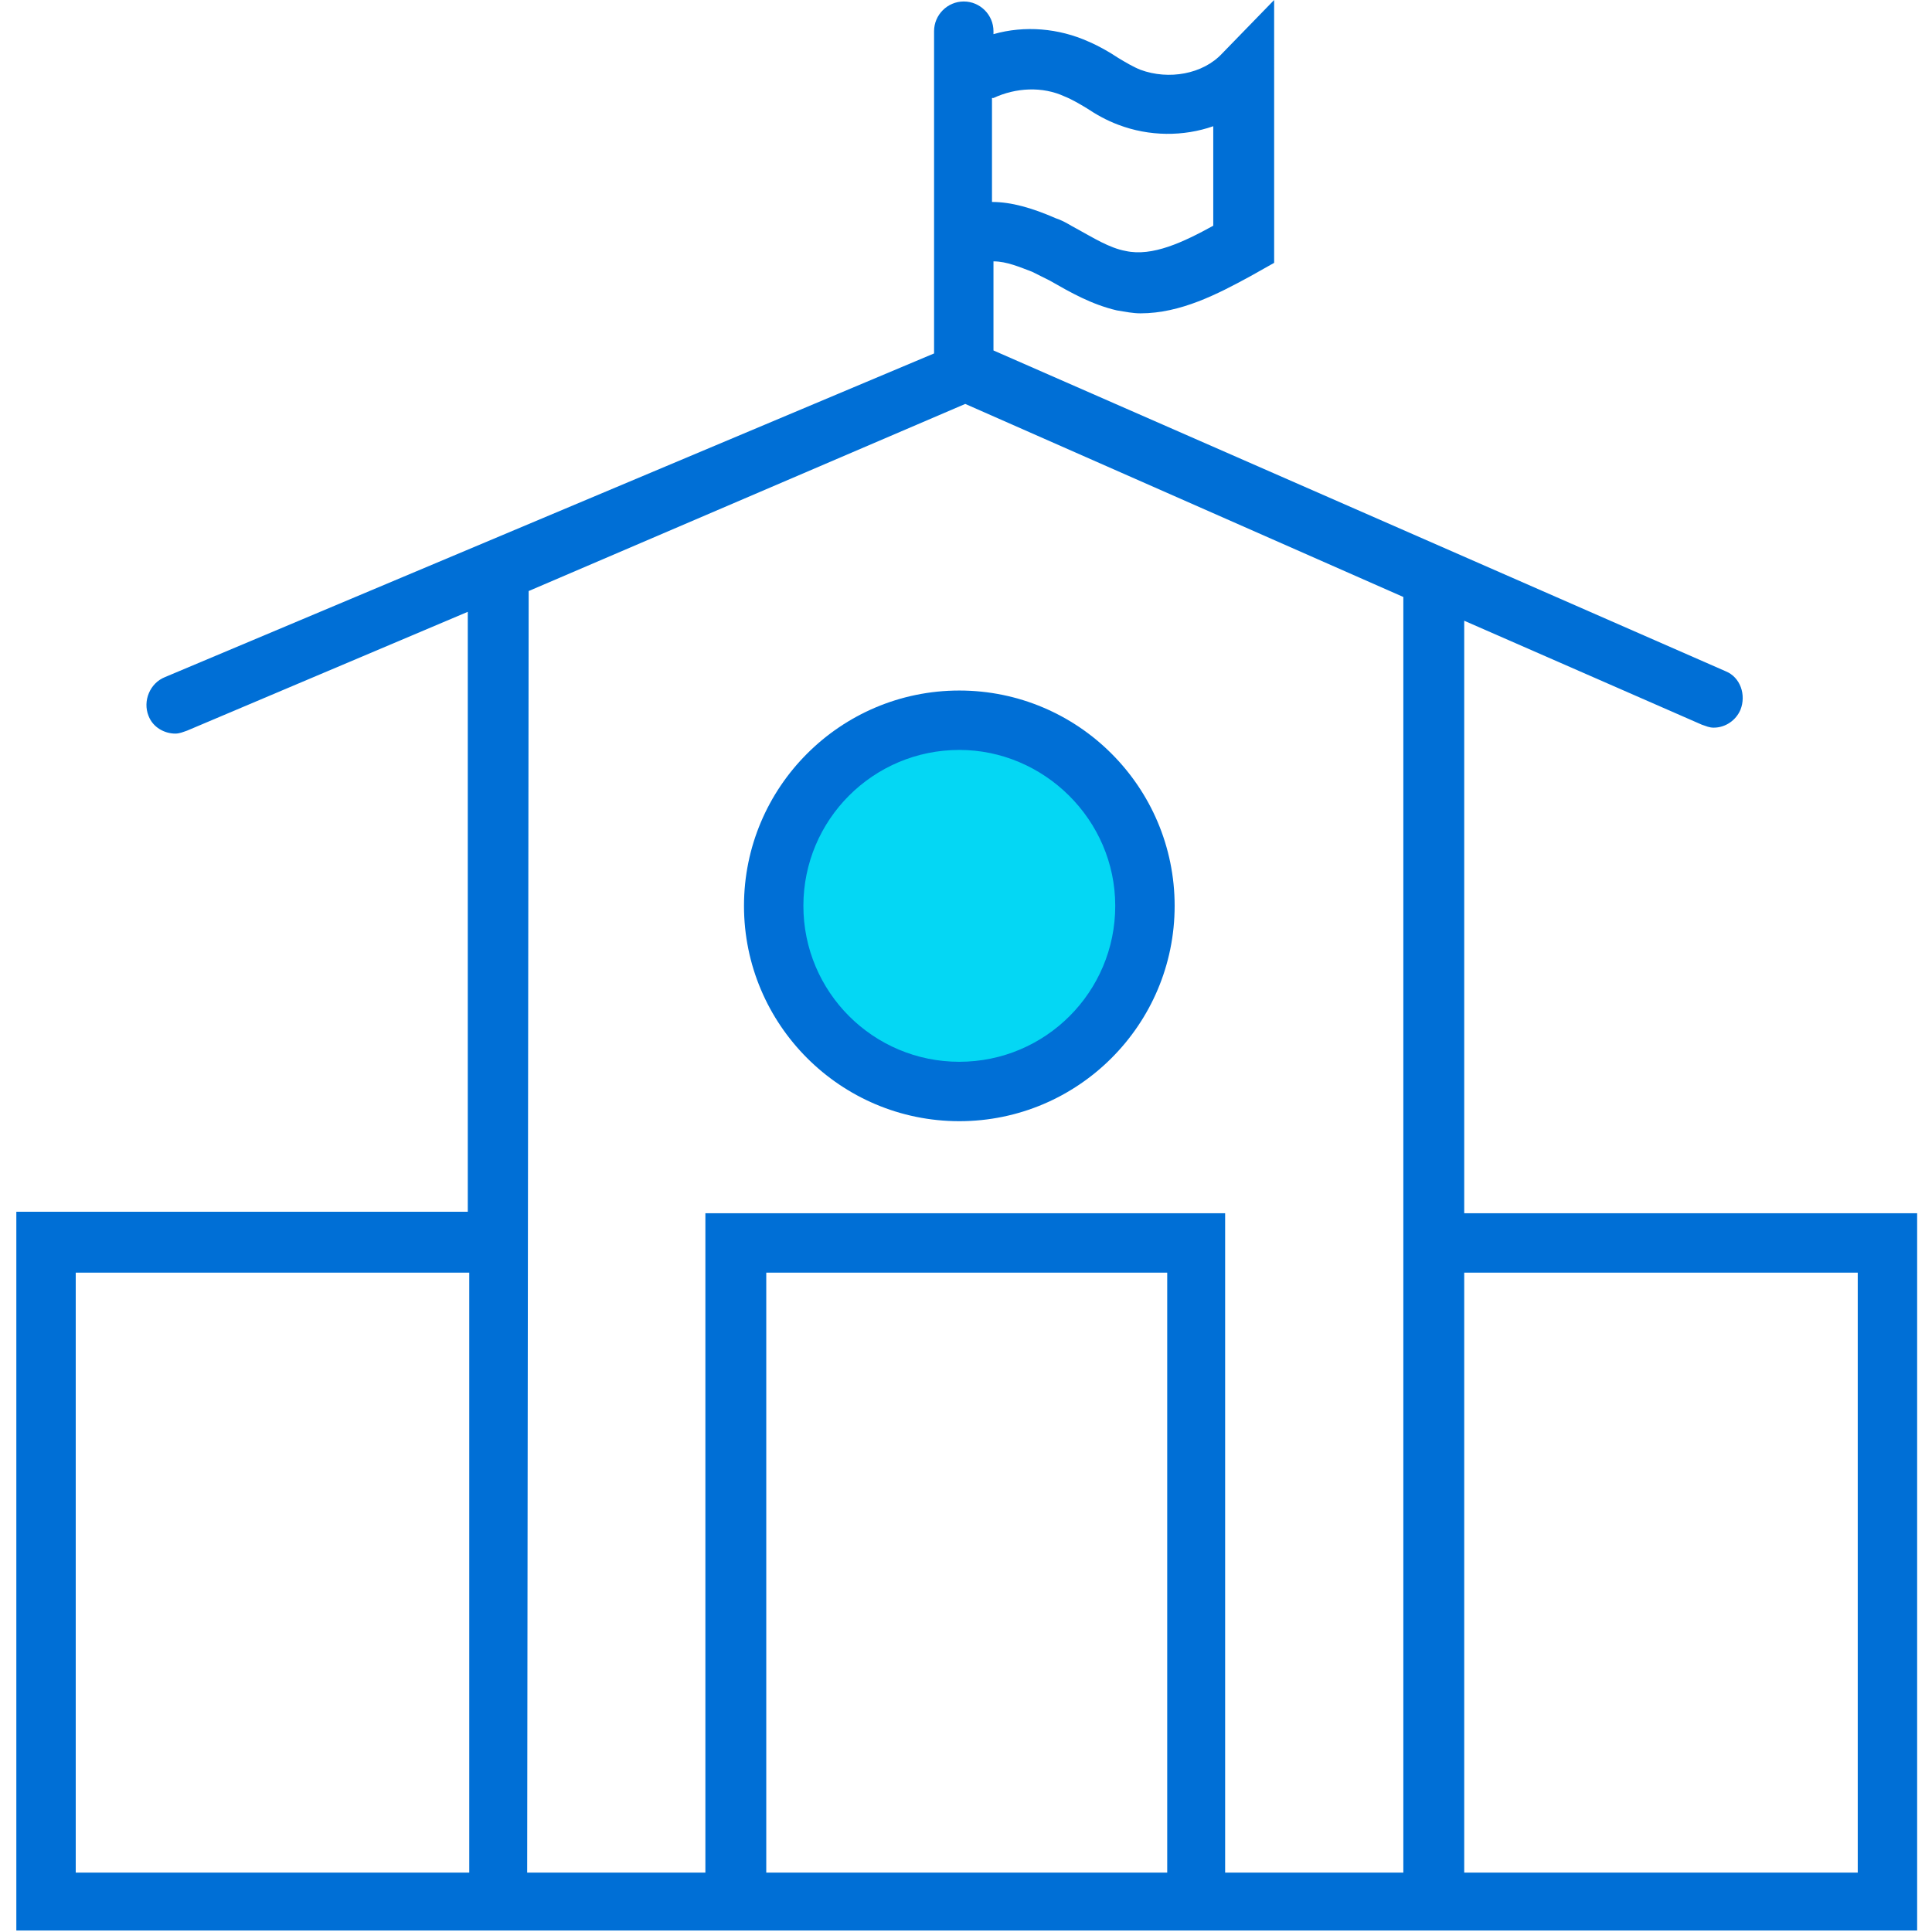
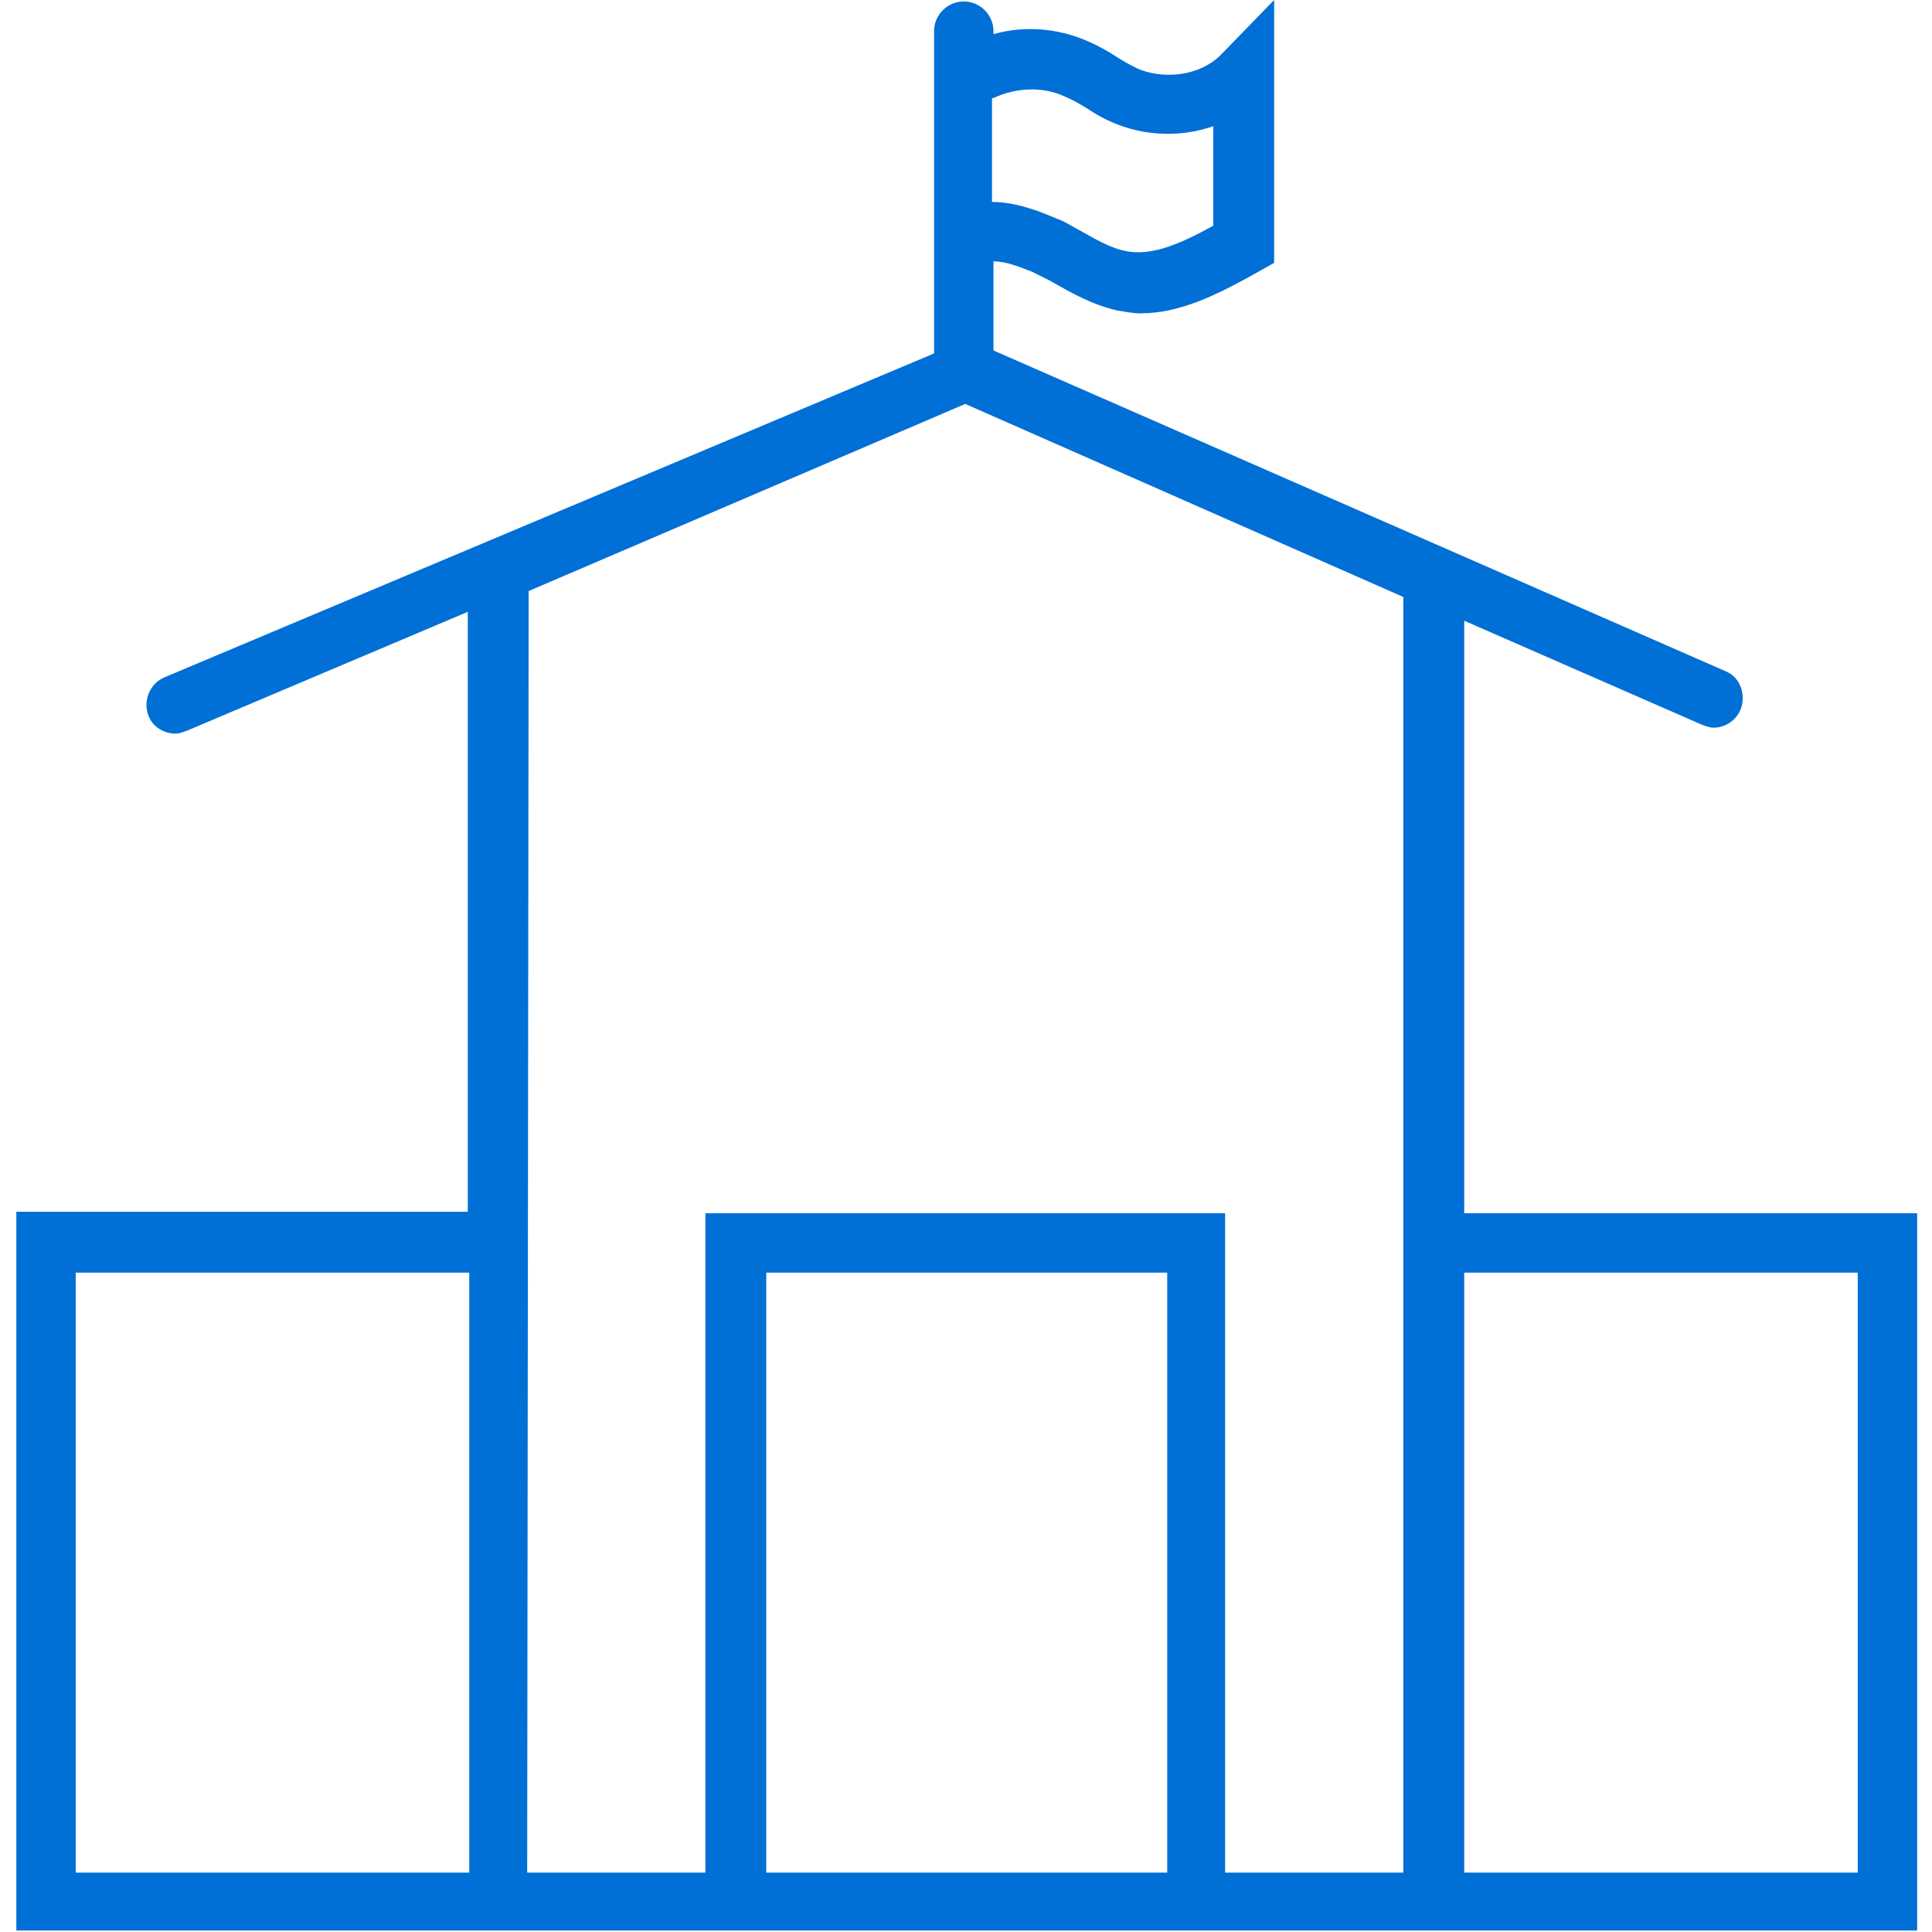
<svg xmlns="http://www.w3.org/2000/svg" version="1.1" id="Layer_1" x="0px" y="0px" viewBox="0 0 130.1 130.1" style="enable-background:new 0 0 130.1 130.1;" xml:space="preserve">
  <style type="text/css">
	.st0{fill:#006FD6;}
	.st1{fill:#04D7F4;}
</style>
  <path id="Outline" class="st0" d="M98.6,81.7V41.8l16,7c0.3,0.1,0.5,0.2,0.8,0.2c0.8,0,1.5-0.5,1.8-1.2c0.4-1,0-2.2-1-2.6L66.9,23.6  v-6c0.9,0,1.8,0.4,2.6,0.7c0.4,0.2,0.8,0.4,1.2,0.6c1.4,0.8,2.8,1.6,4.5,2c0.6,0.1,1.1,0.2,1.6,0.2c2.7,0,5.2-1.3,7.4-2.5l1.6-0.9  v-1.2c0-1.9,0-3.8,0-5.8c0-1.9,0-3.8,0-5.7V0l-3.5,3.6c-1.3,1.4-3.6,1.8-5.5,1.1c-0.5-0.2-1-0.5-1.5-0.8c-0.6-0.4-1.3-0.8-2-1.1  c-2-0.9-4.3-1.1-6.4-0.5V2.1c0-1.1-0.9-2-2-2c-1.1,0-2,0.9-2,2v21.7L11.1,45.6c-1,0.4-1.5,1.6-1.1,2.6c0.3,0.8,1.1,1.2,1.8,1.2  c0.3,0,0.5-0.1,0.8-0.2l18.9-8v40.4H1.1v48.4h128V81.7H98.6z M66.9,6.6c1.5-0.7,3.3-0.8,4.8-0.1c0.5,0.2,1,0.5,1.5,0.8  c0.6,0.4,1.3,0.8,2.1,1.1c2.1,0.8,4.4,0.8,6.4,0.1c0,0.7,0,1.5,0,2.2c0,1.5,0,3,0,4.5c-2,1.1-4.1,2.1-5.9,1.7  c-1.1-0.2-2.2-0.9-3.3-1.5c-0.4-0.2-0.8-0.5-1.4-0.7c-1.6-0.7-3-1.1-4.3-1.1V6.6z M31.6,126.1H5.1V85.7h26.5V126.1z M78.6,126.1h-27  V85.7h27V126.1z M35.6,39.8L65,27.2l29.5,13l0,85.9h-12V81.7h-35v44.4h-12L35.6,39.8z M125.1,126.1H98.6V85.7h26.5V126.1z" />
-   <circle id="Circle" class="st1" cx="64.6" cy="61" r="12.5" />
-   <path id="Circle_outline" class="st0" d="M64.6,75.5c-8,0-14.5-6.5-14.5-14.5c0-8,6.5-14.5,14.5-14.5c8,0,14.5,6.5,14.5,14.5  C79.1,69,72.6,75.5,64.6,75.5z M64.6,50.5c-5.8,0-10.5,4.7-10.5,10.5s4.7,10.5,10.5,10.5S75.1,66.8,75.1,61S70.3,50.5,64.6,50.5z" />
</svg>